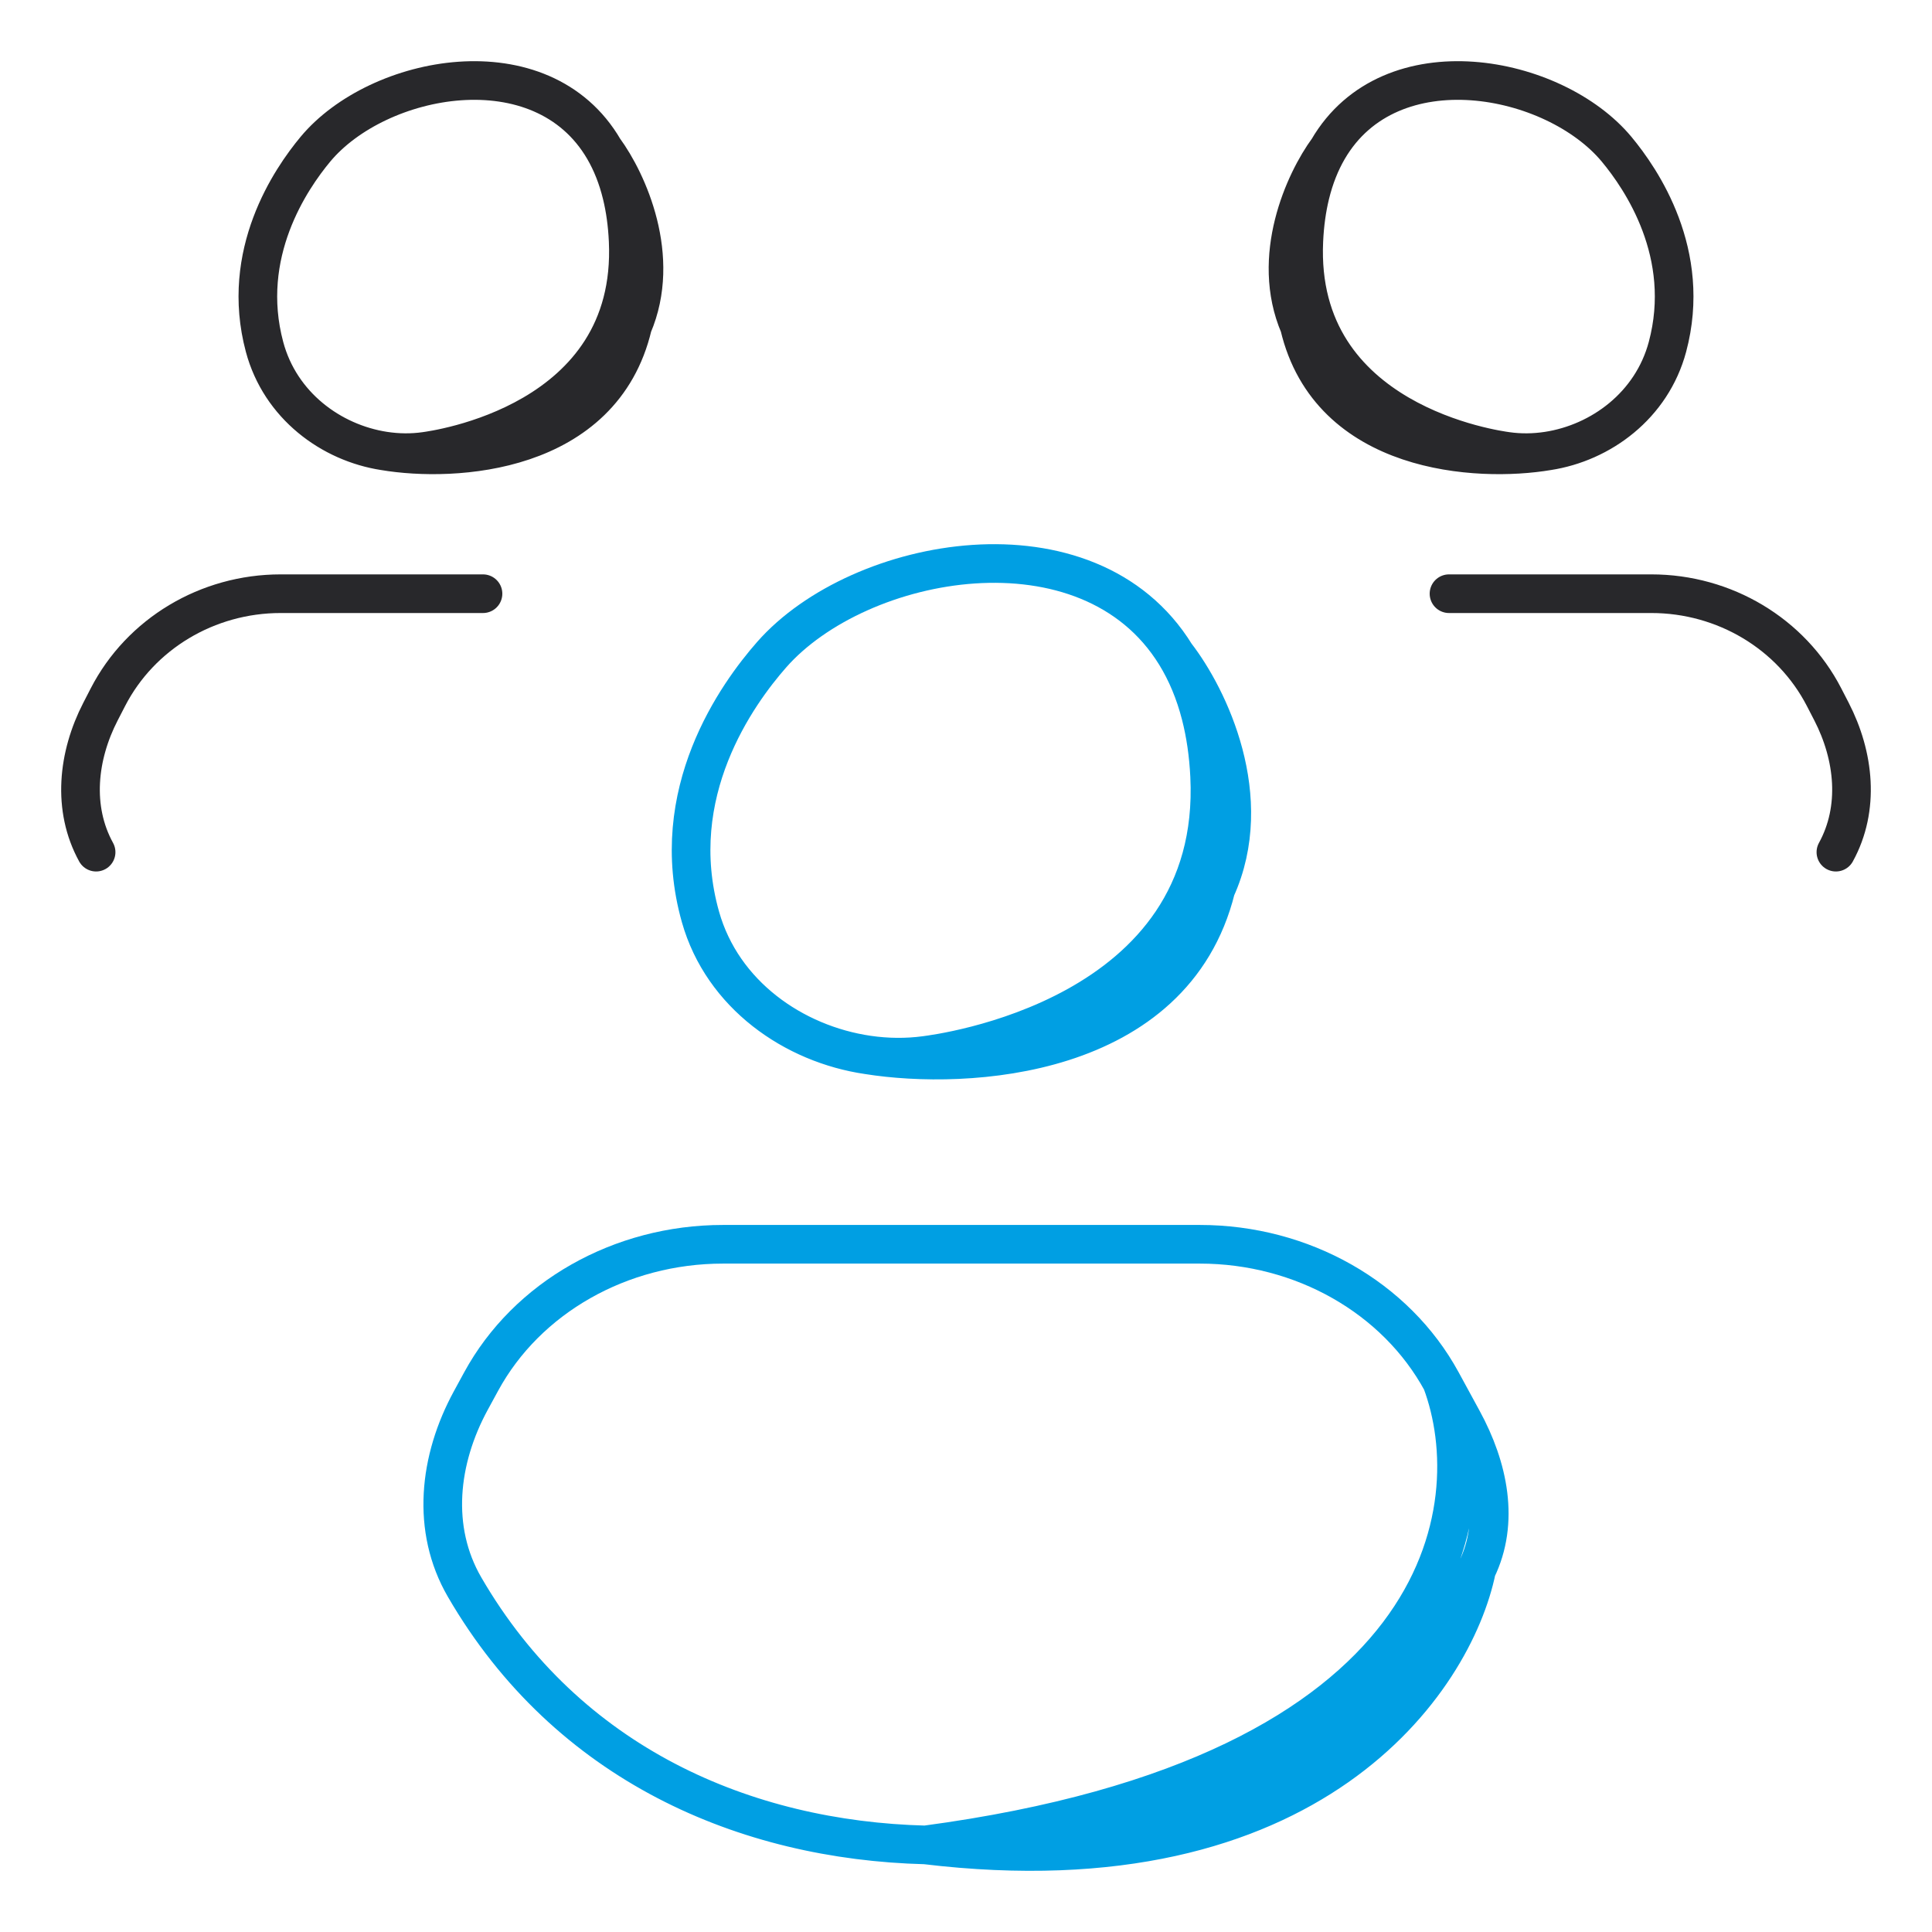
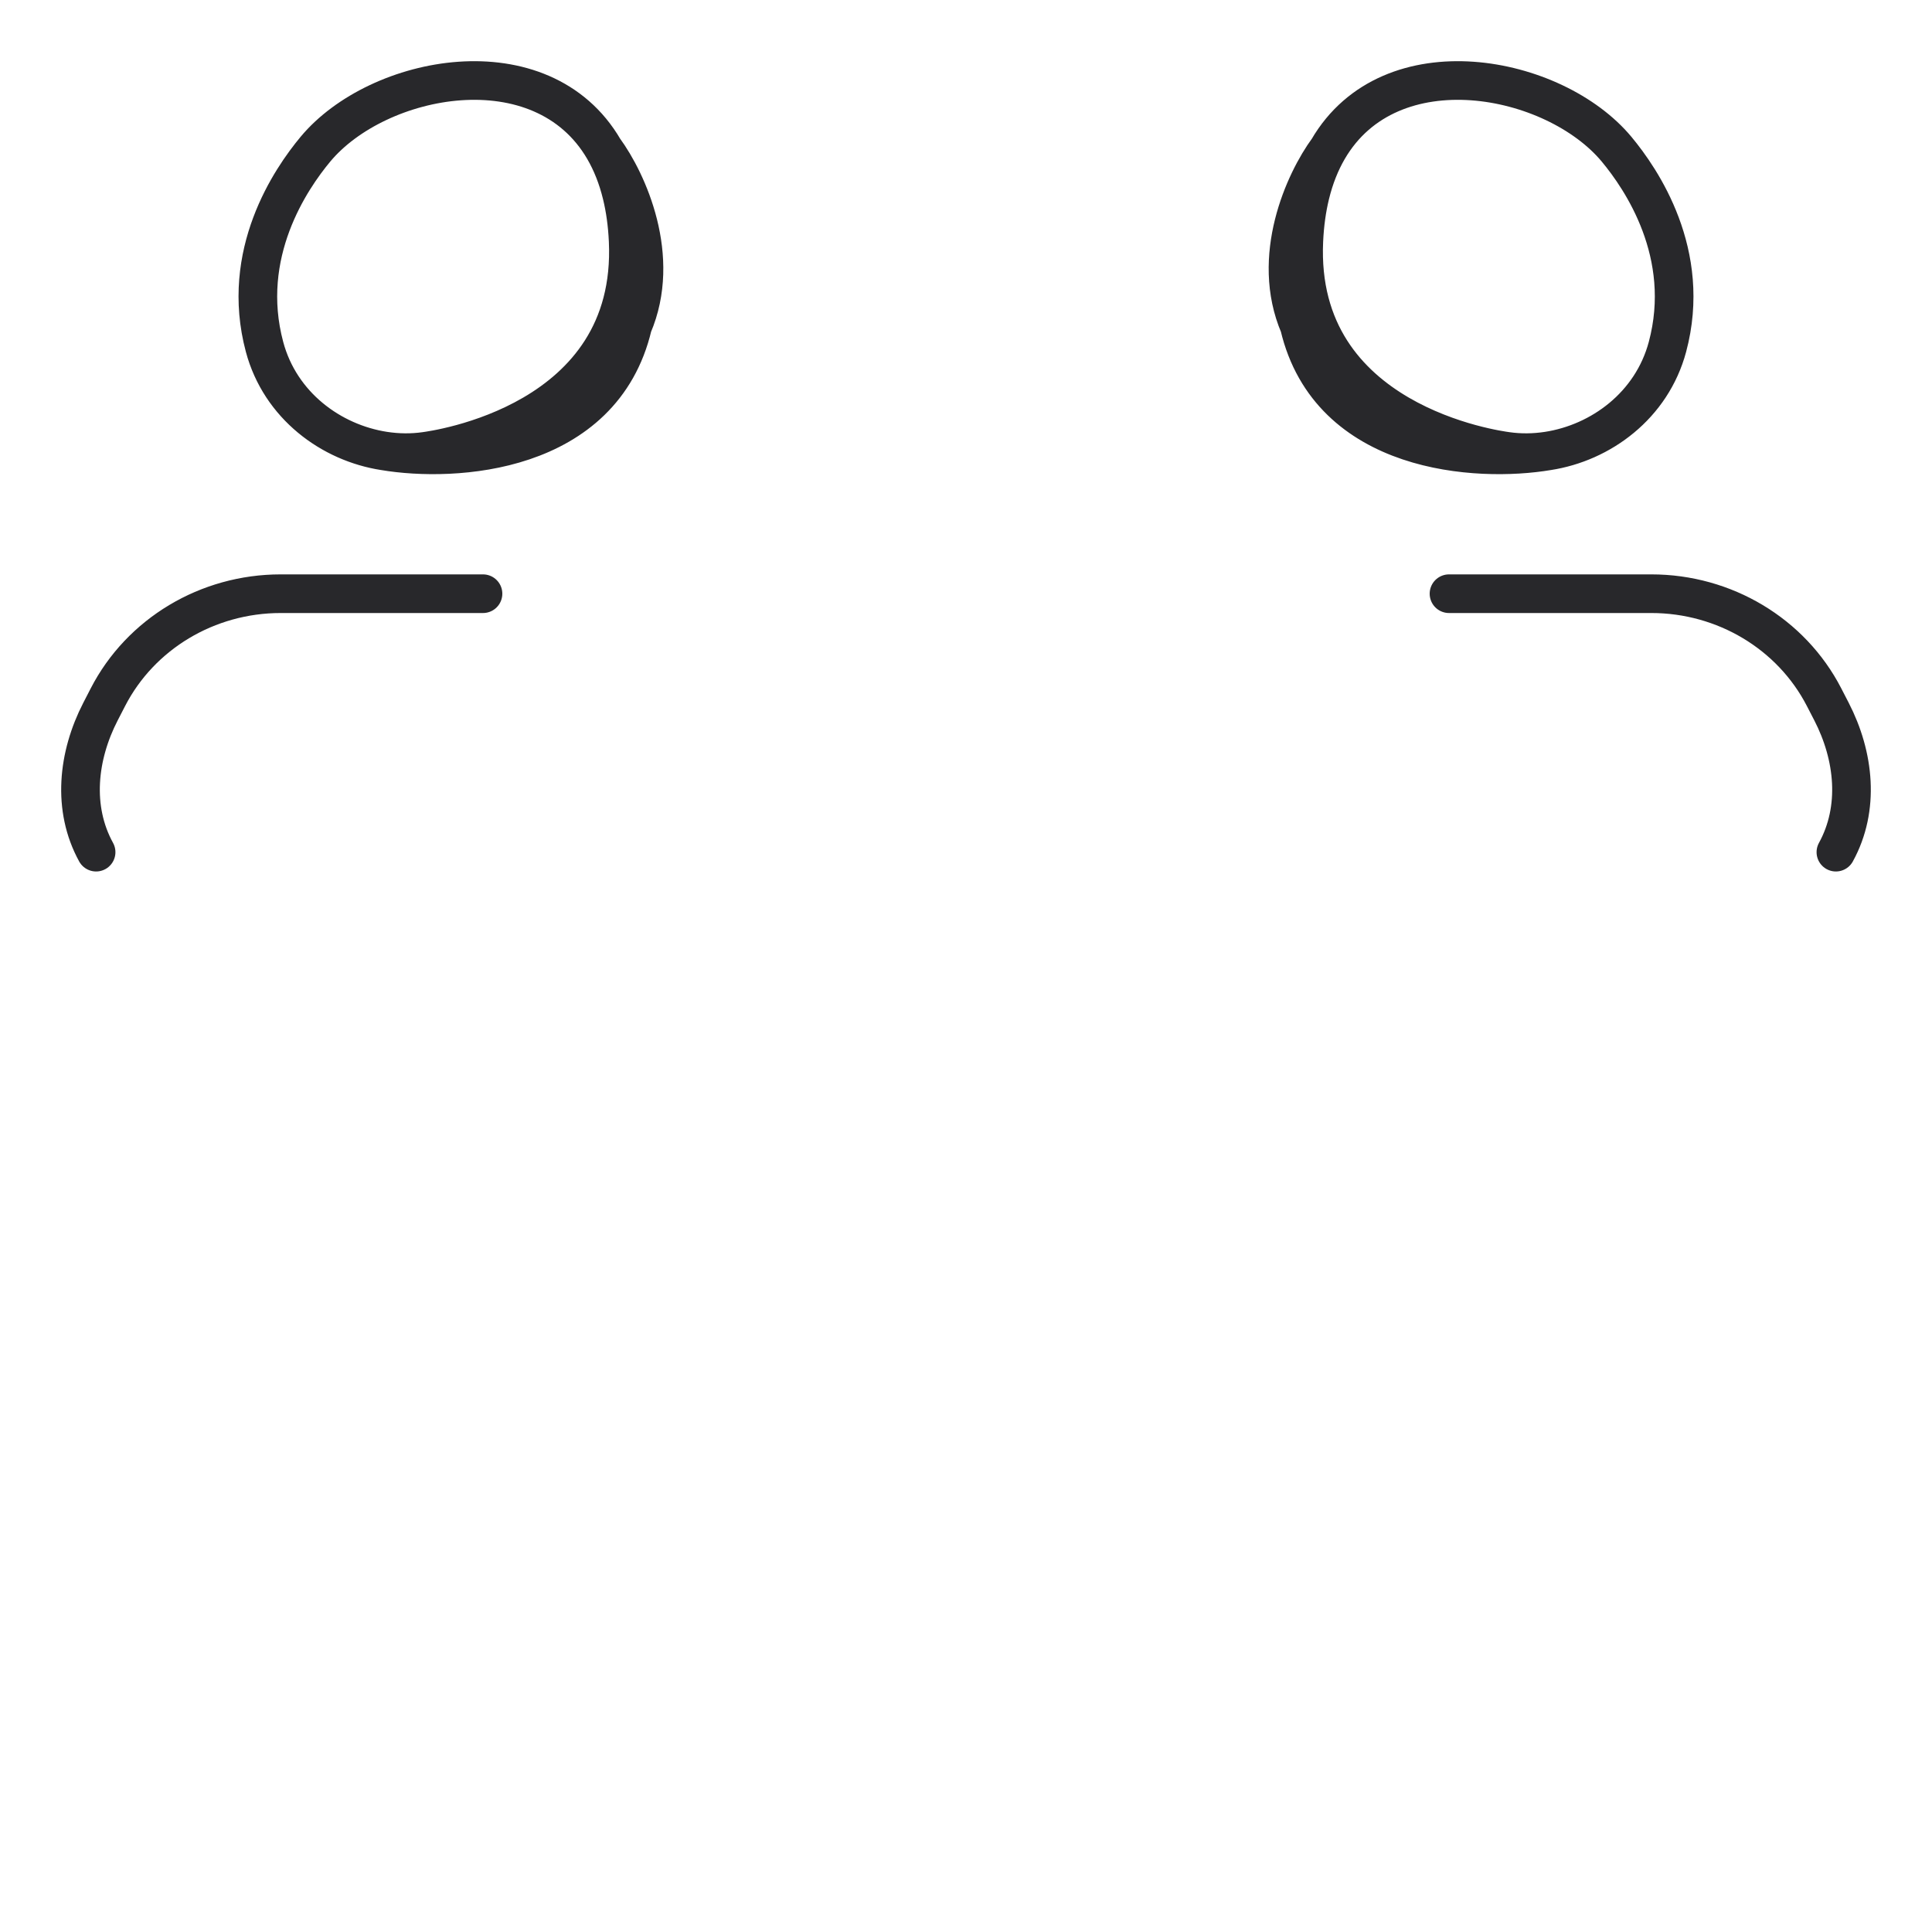
<svg xmlns="http://www.w3.org/2000/svg" width="250" height="250" viewBox="0 0 250 250" fill="none">
  <path d="M55.028 58.398C56.113 58.241 82.378 54.845 81.284 31.16C81.184 28.984 80.904 27.004 80.468 25.21M55.028 58.398C69.424 57.475 76.74 52.008 80.013 45.457M55.028 58.398C53.286 58.648 51.49 58.628 49.713 58.355M80.468 25.21C79.924 22.963 79.135 21.007 78.152 19.318M80.468 25.21C82.43 30.476 83.456 38.566 80.013 45.457M78.152 19.318C70.088 5.471 48.881 9.608 40.806 19.318C37.637 23.131 30.996 32.802 34.233 44.891C36.261 52.468 42.843 57.301 49.713 58.355M78.152 19.318C81.22 23.496 85.672 33.282 81.866 42.157M80.013 45.457C80.775 44.38 81.386 43.275 81.866 42.157M49.713 58.355C58.797 59.888 77.946 58.792 81.866 42.157M62.5 76.825H36.313C26.849 76.825 18.198 82.008 13.966 90.213L13.008 92.072C10.045 97.817 9.32 104.601 12.436 110.269M194.972 58.398C193.887 58.241 167.622 54.845 168.716 31.16C168.816 28.984 169.096 27.004 169.531 25.21M194.972 58.398C180.576 57.475 173.26 52.008 169.986 45.457M194.972 58.398C196.713 58.648 198.51 58.628 200.287 58.355M169.531 25.21C170.076 22.963 170.864 21.007 171.848 19.318M169.531 25.21C167.57 30.476 166.543 38.566 169.986 45.457M171.848 19.318C179.912 5.471 201.118 9.608 209.194 19.318C212.362 23.131 219.004 32.802 215.767 44.891C213.738 52.468 207.157 57.301 200.287 58.355M171.848 19.318C168.779 23.496 164.327 33.282 168.134 42.157M169.986 45.457C169.225 44.38 168.613 43.275 168.134 42.157M200.287 58.355C191.202 59.888 172.054 58.792 168.134 42.157M187.5 76.825H213.687C223.15 76.825 231.801 82.008 236.033 90.213L236.992 92.072C239.955 97.817 240.68 104.601 237.564 110.269" stroke="#28282B" stroke-width="5" stroke-linecap="round" />
-   <path d="M119.759 136.564C121.278 136.357 158.056 131.852 156.525 100.433C156.384 97.546 155.992 94.921 155.382 92.54M119.759 136.564C139.918 135.341 150.161 128.089 154.745 119.398M119.759 136.564C117.32 136.897 114.805 136.87 112.317 136.509M155.382 92.54C154.62 89.56 153.516 86.965 152.139 84.724M155.382 92.54C158.129 99.526 159.566 110.258 154.745 119.398M152.139 84.724C140.847 66.356 111.152 71.843 99.845 84.724C95.407 89.782 86.108 102.611 90.64 118.647C93.481 128.699 102.697 135.11 112.317 136.509M152.139 84.724C156.435 90.267 162.669 103.248 157.34 115.02M154.745 119.398C155.812 117.969 156.668 116.504 157.34 115.02M112.317 136.509C125.037 138.541 151.85 137.088 157.34 115.02M186.552 178.769L189.287 183.792C192.593 189.866 194.096 196.911 191.073 203.107M186.552 178.769C180.626 167.884 168.512 161.009 155.262 161.009H93.553C80.302 161.009 68.188 167.884 62.262 178.769L60.92 181.234C56.771 188.855 55.756 197.854 60.119 205.373C73.437 228.325 96.465 238.144 119.759 238.732M186.552 178.769C192.633 194.978 187.789 229.663 119.759 238.732M191.073 203.107C180.488 224.801 149.9 239.493 119.759 238.732M191.073 203.107C188.124 217.485 169.733 244.74 119.759 238.732" stroke="#009FE3" stroke-width="5" stroke-linecap="round" />
</svg>